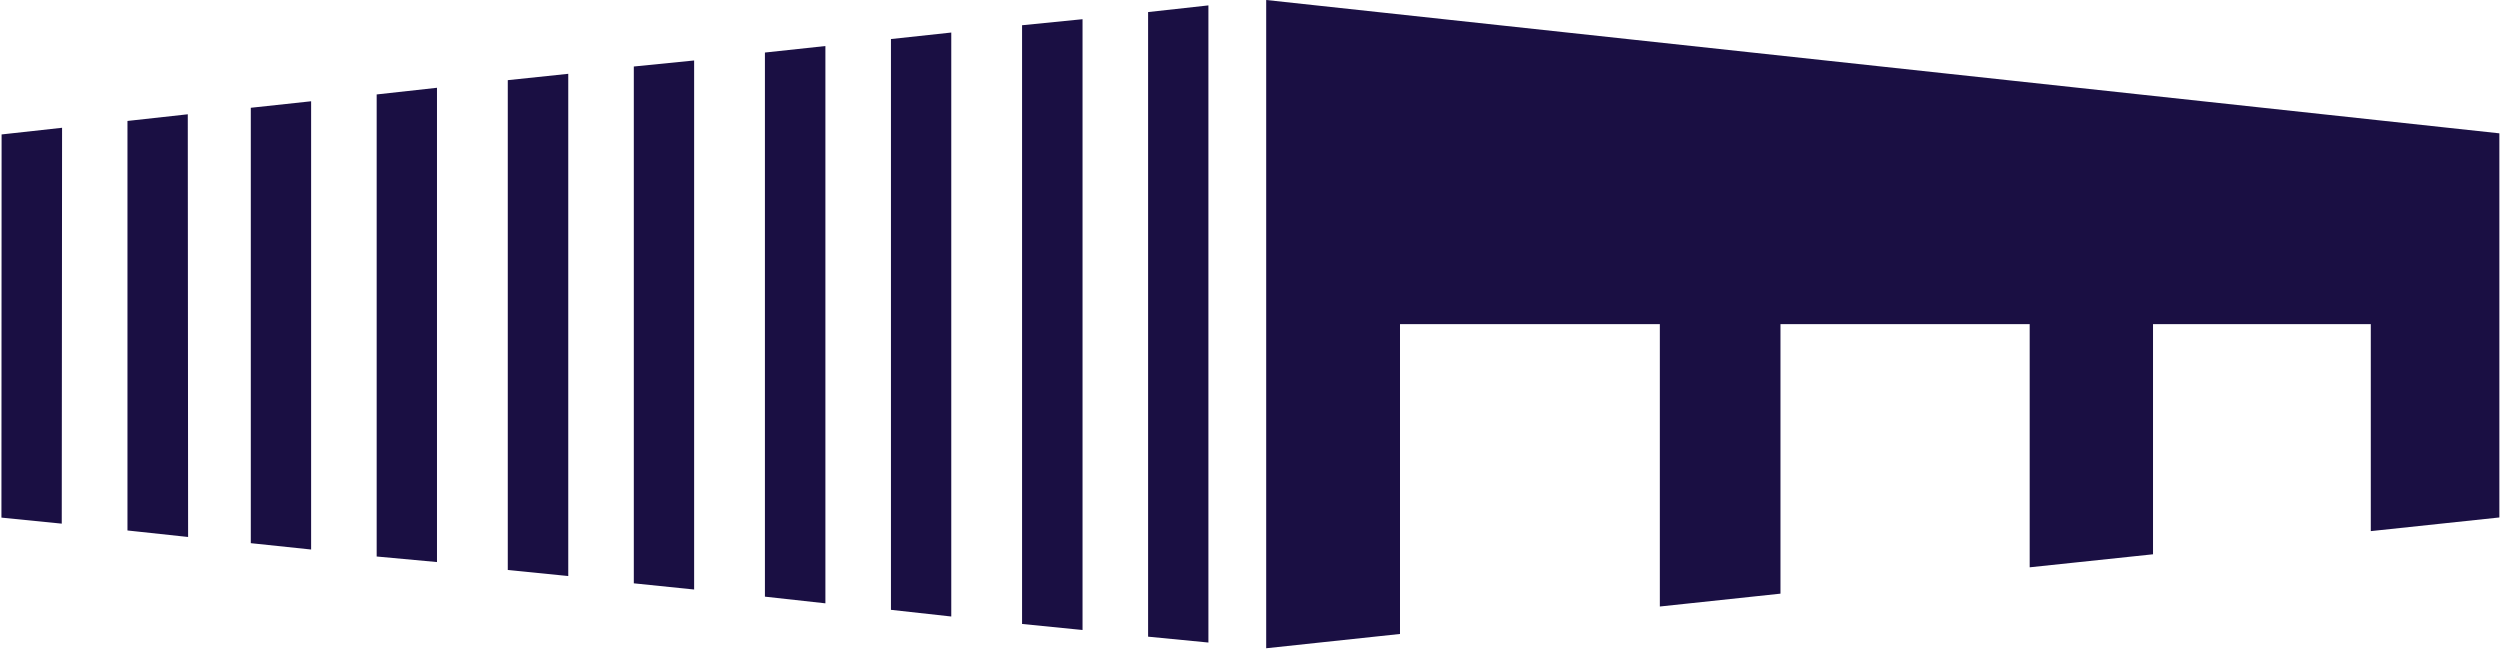
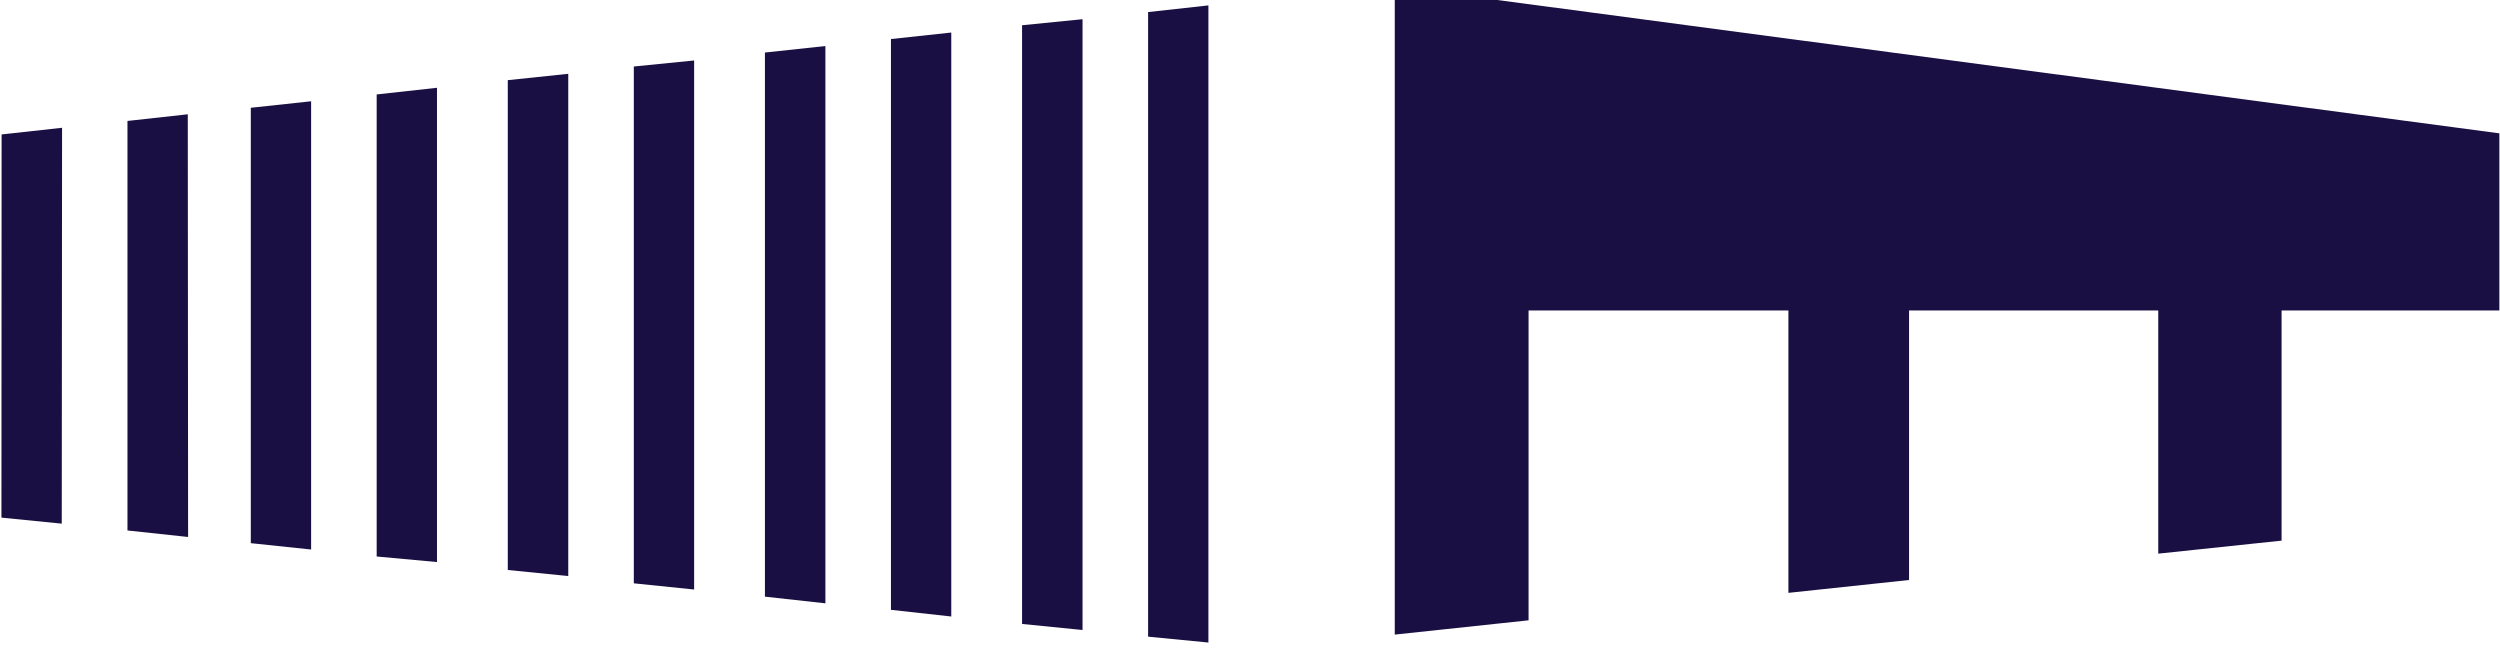
<svg xmlns="http://www.w3.org/2000/svg" version="1.2" viewBox="0 0 1575 409" width="1575" height="409">
  <title>logo (39)-svg</title>
  <style>
		.s0 { fill: #1a0f43 } 
	</style>
-   <path id="Layer" fill-rule="evenodd" class="s0" d="m1574.6 84v242l-81 8.6v-130.4h-137.2v145l-77.7 8.2v-153.2h-157v169.8l-76 8.1v-177.9h-163.7v195.2l-84.3 9v-408.4zm-813.3-80.6v401.4l-38-3.7v-393.5zm-117.4 12.5l38.1-3.8v384.8l-38.1-3.8zm-82.6 8.7l38-4.1v367.9l-38-4.2zm-79.4 8.5l38.1-4.1v351.1l-38.1-4.2zm-82.6 8.8l38-3.8v333.3l-38-3.9zm-79.4 8.6l38.1-4v316.4l-38.1-3.8zm-82.6 9l38-4.2v298.8l-38-3.5zm-79.3 8.4l38-4.1v282.4l-38-4zm-77.7 8.3l38-4.2 0.2 266.3-38.2-4.1zm-41.2 4.3l-0.2 249.4-38-3.8 0.1-241.4z" />
+   <path id="Layer" fill-rule="evenodd" class="s0" d="m1574.6 84v242v-130.4h-137.2v145l-77.7 8.2v-153.2h-157v169.8l-76 8.1v-177.9h-163.7v195.2l-84.3 9v-408.4zm-813.3-80.6v401.4l-38-3.7v-393.5zm-117.4 12.5l38.1-3.8v384.8l-38.1-3.8zm-82.6 8.7l38-4.1v367.9l-38-4.2zm-79.4 8.5l38.1-4.1v351.1l-38.1-4.2zm-82.6 8.8l38-3.8v333.3l-38-3.9zm-79.4 8.6l38.1-4v316.4l-38.1-3.8zm-82.6 9l38-4.2v298.8l-38-3.5zm-79.3 8.4l38-4.1v282.4l-38-4zm-77.7 8.3l38-4.2 0.2 266.3-38.2-4.1zm-41.2 4.3l-0.2 249.4-38-3.8 0.1-241.4z" />
</svg>